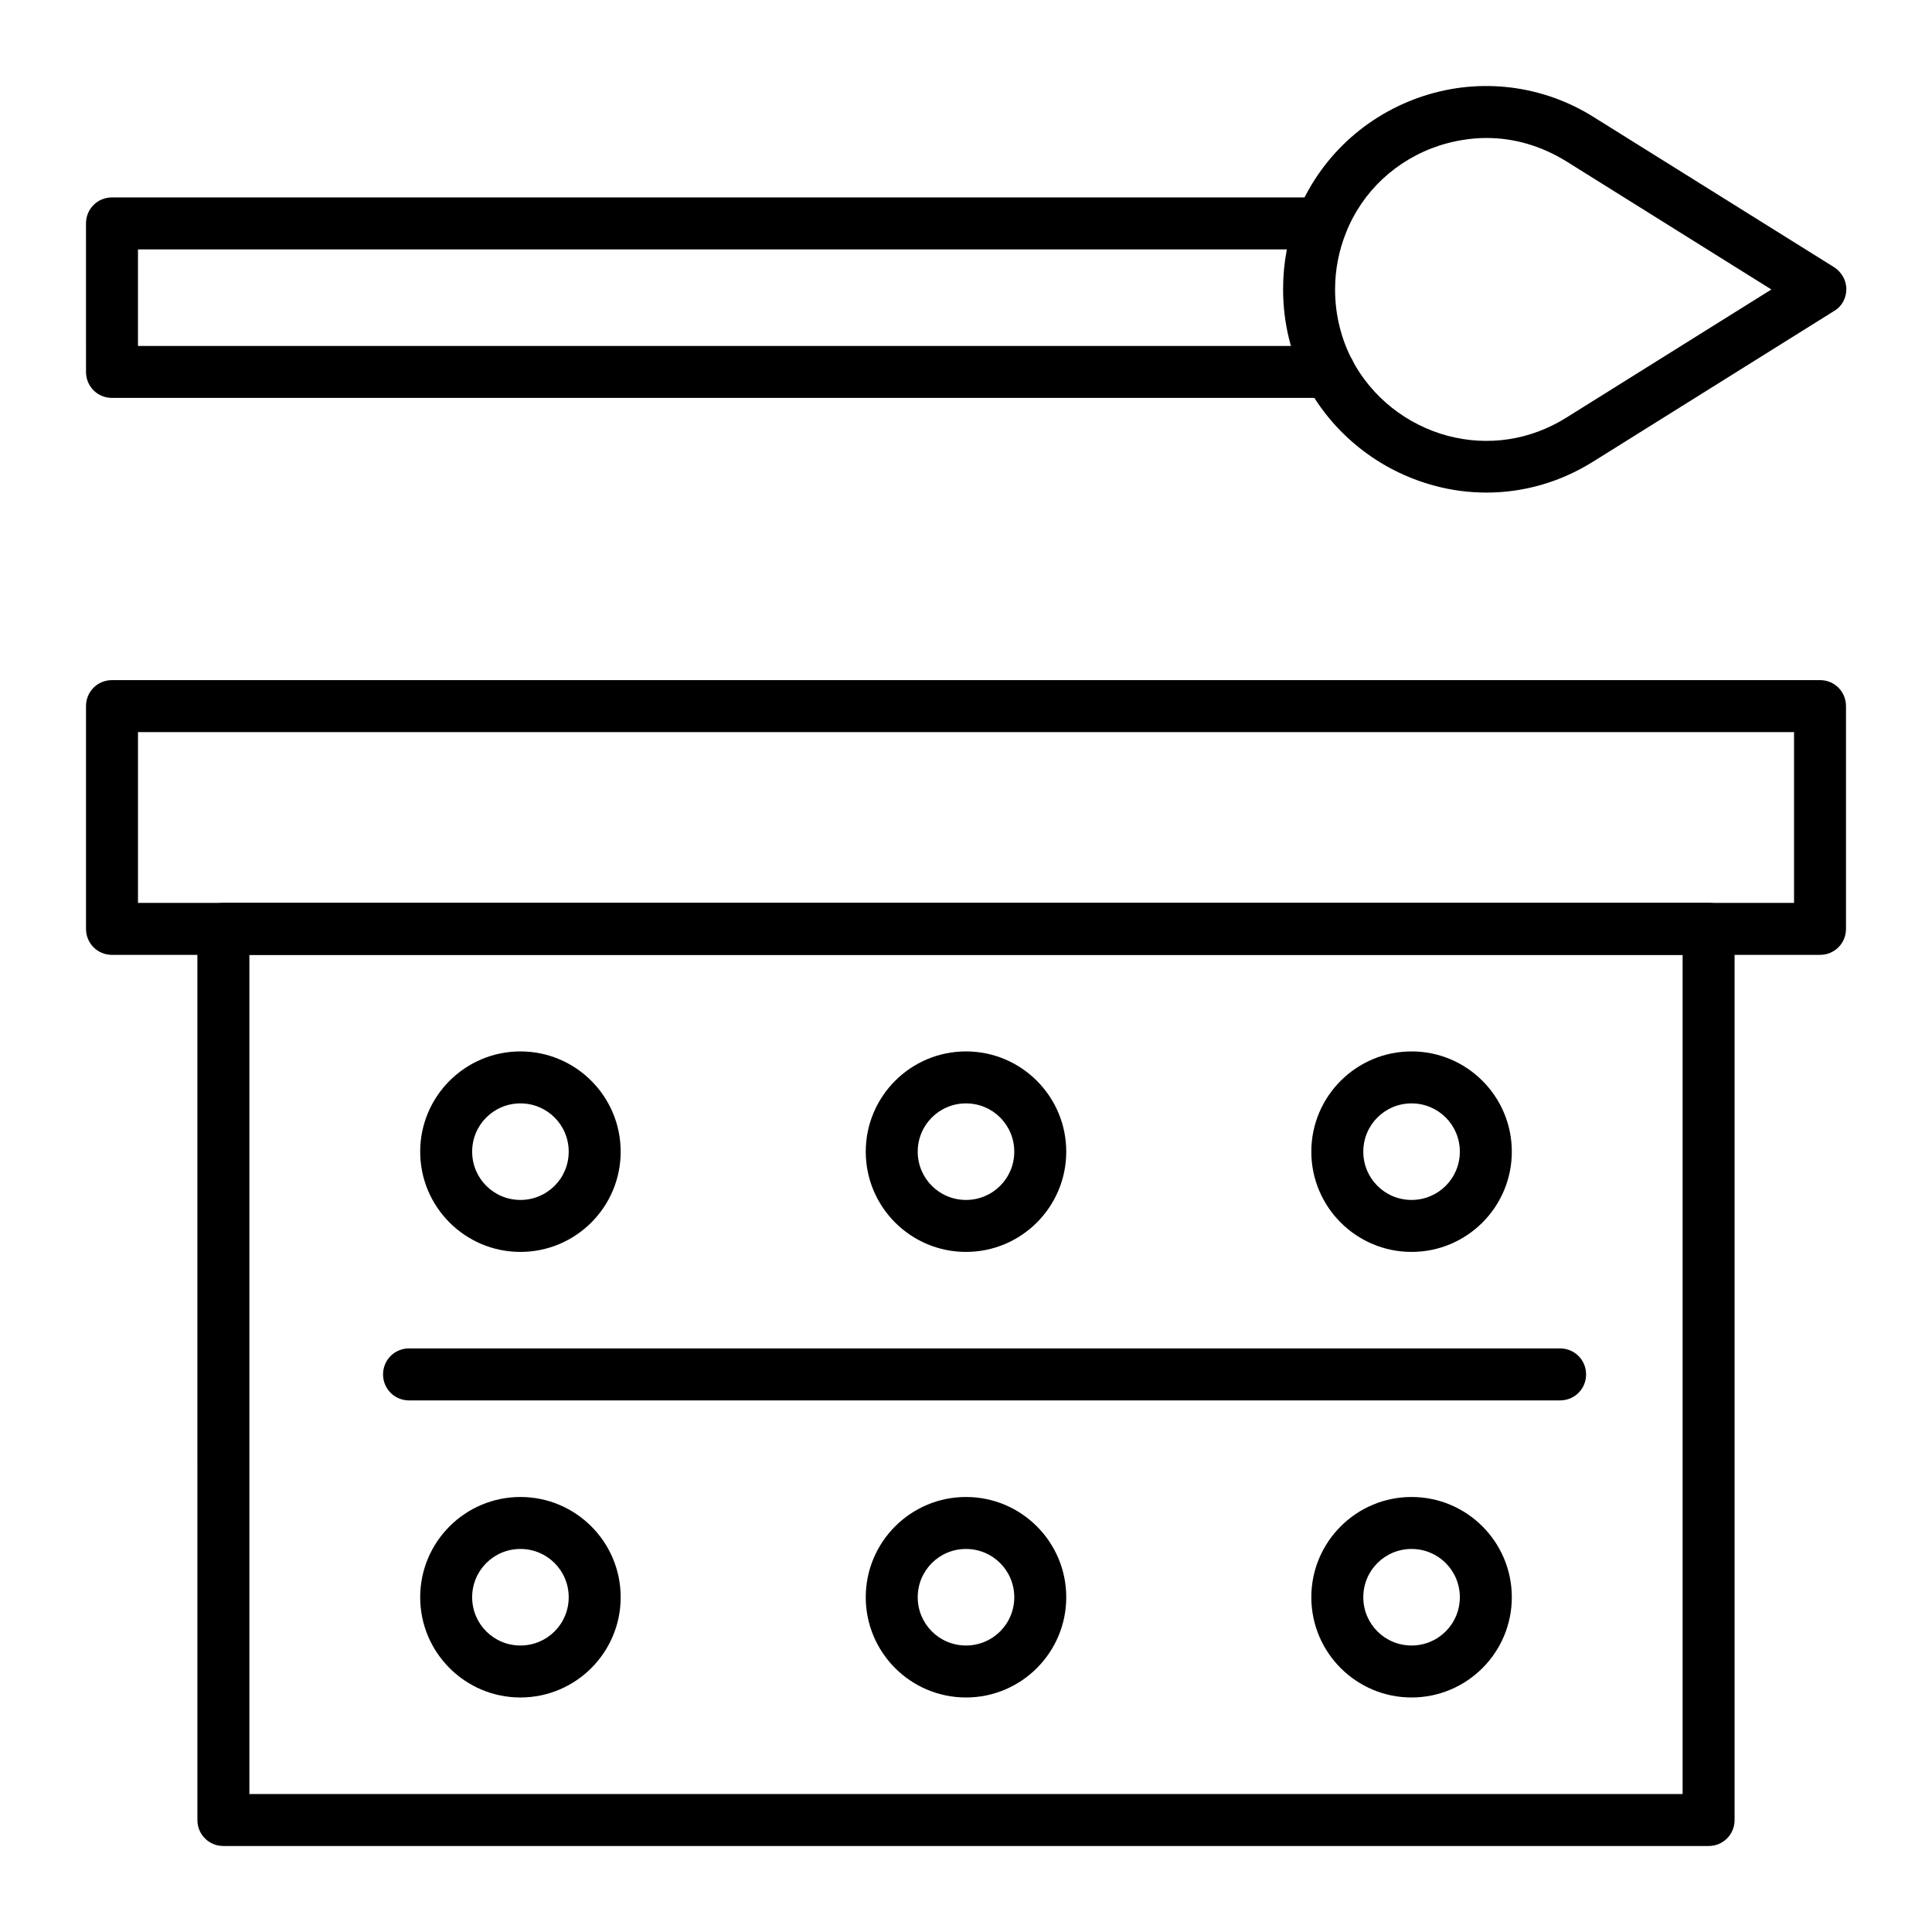
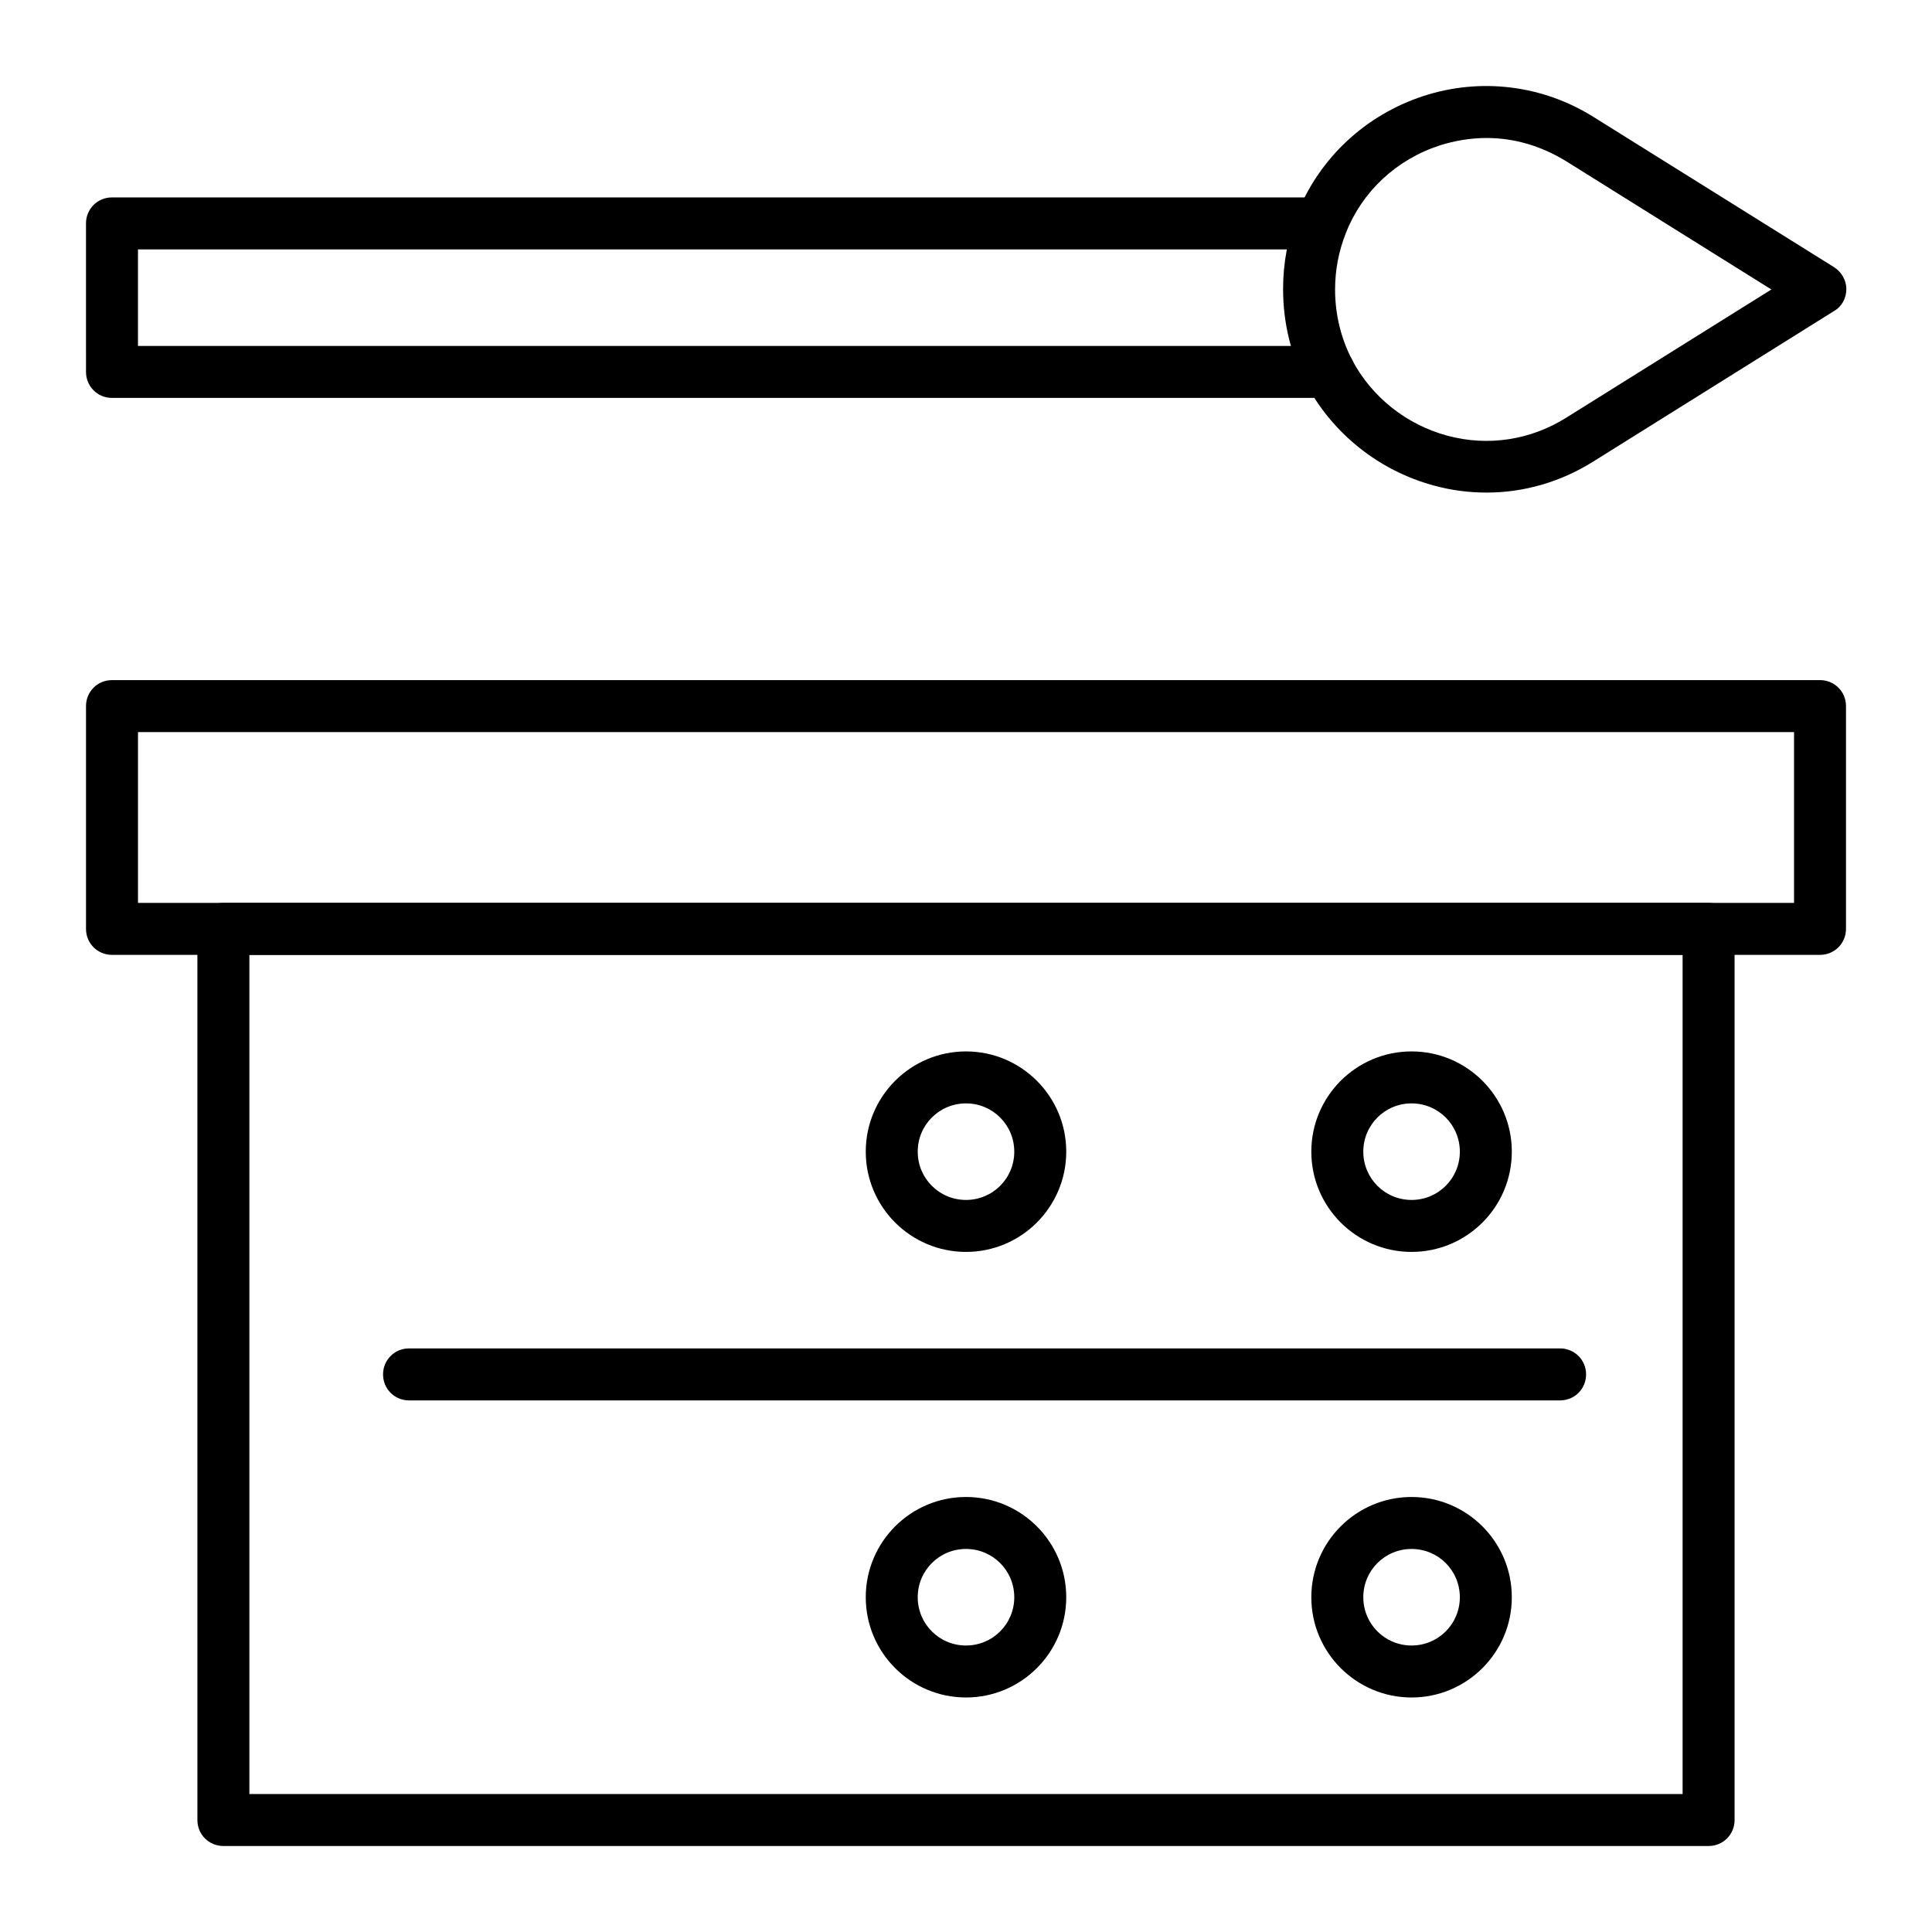
<svg xmlns="http://www.w3.org/2000/svg" fill="#000000" width="800px" height="800px" version="1.1" viewBox="144 144 512 512">
  <g>
    <path d="m626.32 397.05h-452.64c-3.836 0-6.887-3.051-6.887-6.887v-59.039c0-3.836 3.051-6.887 6.887-6.887h452.64c3.836 0 6.887 3.051 6.887 6.887v59.039c0 3.836-3.051 6.887-6.887 6.887zm-445.75-13.777h438.87v-45.266l-438.87 0.004z" />
    <path d="m596.8 633.21h-393.6c-3.836 0-6.887-3.051-6.887-6.887l-0.004-236.16c0-3.836 3.051-6.887 6.887-6.887h393.6c3.836 0 6.887 3.051 6.887 6.887v236.16c0.004 3.836-3.047 6.887-6.883 6.887zm-386.71-13.777h379.82v-222.38h-379.82z" />
-     <path d="m281.92 475.77c-14.66 0-26.566-11.906-26.566-26.566 0-14.66 11.906-26.566 26.566-26.566 14.66 0 26.566 11.906 26.566 26.566 0 14.66-11.906 26.566-26.566 26.566zm0-39.359c-7.086 0-12.793 5.707-12.793 12.793 0 7.086 5.707 12.793 12.793 12.793 7.086 0 12.793-5.707 12.793-12.793 0-7.086-5.707-12.793-12.793-12.793z" />
    <path d="m400 475.77c-14.66 0-26.566-11.906-26.566-26.566 0-14.66 11.906-26.566 26.566-26.566s26.566 11.906 26.566 26.566c0 14.66-11.906 26.566-26.566 26.566zm0-39.359c-7.086 0-12.793 5.707-12.793 12.793 0 7.086 5.707 12.793 12.793 12.793s12.793-5.707 12.793-12.793c-0.004-7.086-5.711-12.793-12.793-12.793z" />
    <path d="m518.08 475.77c-14.66 0-26.566-11.906-26.566-26.566 0-14.66 11.906-26.566 26.566-26.566s26.566 11.906 26.566 26.566c0.004 14.66-11.902 26.566-26.566 26.566zm0-39.359c-7.086 0-12.793 5.707-12.793 12.793 0 7.086 5.707 12.793 12.793 12.793s12.793-5.707 12.793-12.793c0-7.086-5.707-12.793-12.793-12.793z" />
-     <path d="m281.92 593.85c-14.66 0-26.566-11.906-26.566-26.566s11.906-26.566 26.566-26.566c14.66 0 26.566 11.906 26.566 26.566s-11.906 26.566-26.566 26.566zm0-39.359c-7.086 0-12.793 5.707-12.793 12.793s5.707 12.793 12.793 12.793c7.086 0 12.793-5.707 12.793-12.793s-5.707-12.793-12.793-12.793z" />
    <path d="m400 593.85c-14.66 0-26.566-11.906-26.566-26.566s11.906-26.566 26.566-26.566 26.566 11.906 26.566 26.566-11.906 26.566-26.566 26.566zm0-39.359c-7.086 0-12.793 5.707-12.793 12.793s5.707 12.793 12.793 12.793 12.793-5.707 12.793-12.793c-0.004-7.086-5.711-12.793-12.793-12.793z" />
    <path d="m518.08 593.85c-14.66 0-26.566-11.906-26.566-26.566s11.906-26.566 26.566-26.566 26.566 11.906 26.566 26.566c0.004 14.66-11.902 26.566-26.566 26.566zm0-39.359c-7.086 0-12.793 5.707-12.793 12.793s5.707 12.793 12.793 12.793 12.793-5.707 12.793-12.793-5.707-12.793-12.793-12.793z" />
    <path d="m557.44 515.12h-305.04c-3.836 0-6.887-3.051-6.887-6.887 0-3.836 3.051-6.887 6.887-6.887h305.04c3.836 0 6.887 3.051 6.887 6.887 0.004 3.84-3.047 6.887-6.887 6.887z" />
    <path d="m496.23 249.45h-322.55c-3.836 0-6.887-3.051-6.887-6.887l-0.004-39.359c0-3.836 3.051-6.887 6.887-6.887h320.49c3.836 0 6.887 3.051 6.887 6.887 0 3.836-3.051 6.887-6.887 6.887h-313.6v25.586h315.67c3.836 0 6.887 3.051 6.887 6.887 0 3.836-3.148 6.887-6.887 6.887z" />
    <path d="m537.96 274.54c-4.625 0-9.348-0.59-13.973-1.871-14.562-3.938-26.863-13.777-33.852-26.961-4.035-7.676-6.102-16.137-6.102-25.094 0-6.988 1.277-13.676 3.738-19.977 5.902-14.762 18.105-26.176 33.457-31.191 15.055-4.922 31.586-2.953 45.164 5.609l63.664 39.754c1.969 1.277 3.246 3.445 3.246 5.805 0 2.363-1.18 4.625-3.246 5.805l-63.758 39.855c-8.758 5.508-18.5 8.266-28.34 8.266zm0-93.973c-4.133 0-8.363 0.688-12.398 1.969-11.512 3.738-20.566 12.203-24.895 23.223-1.871 4.723-2.856 9.742-2.856 14.957 0 6.691 1.574 12.988 4.527 18.695 5.215 9.84 14.367 17.121 25.289 20.074 10.727 2.856 21.941 1.18 31.488-4.82l54.316-33.949-54.316-33.949c-6.691-4.133-13.875-6.199-21.156-6.199z" />
  </g>
</svg>